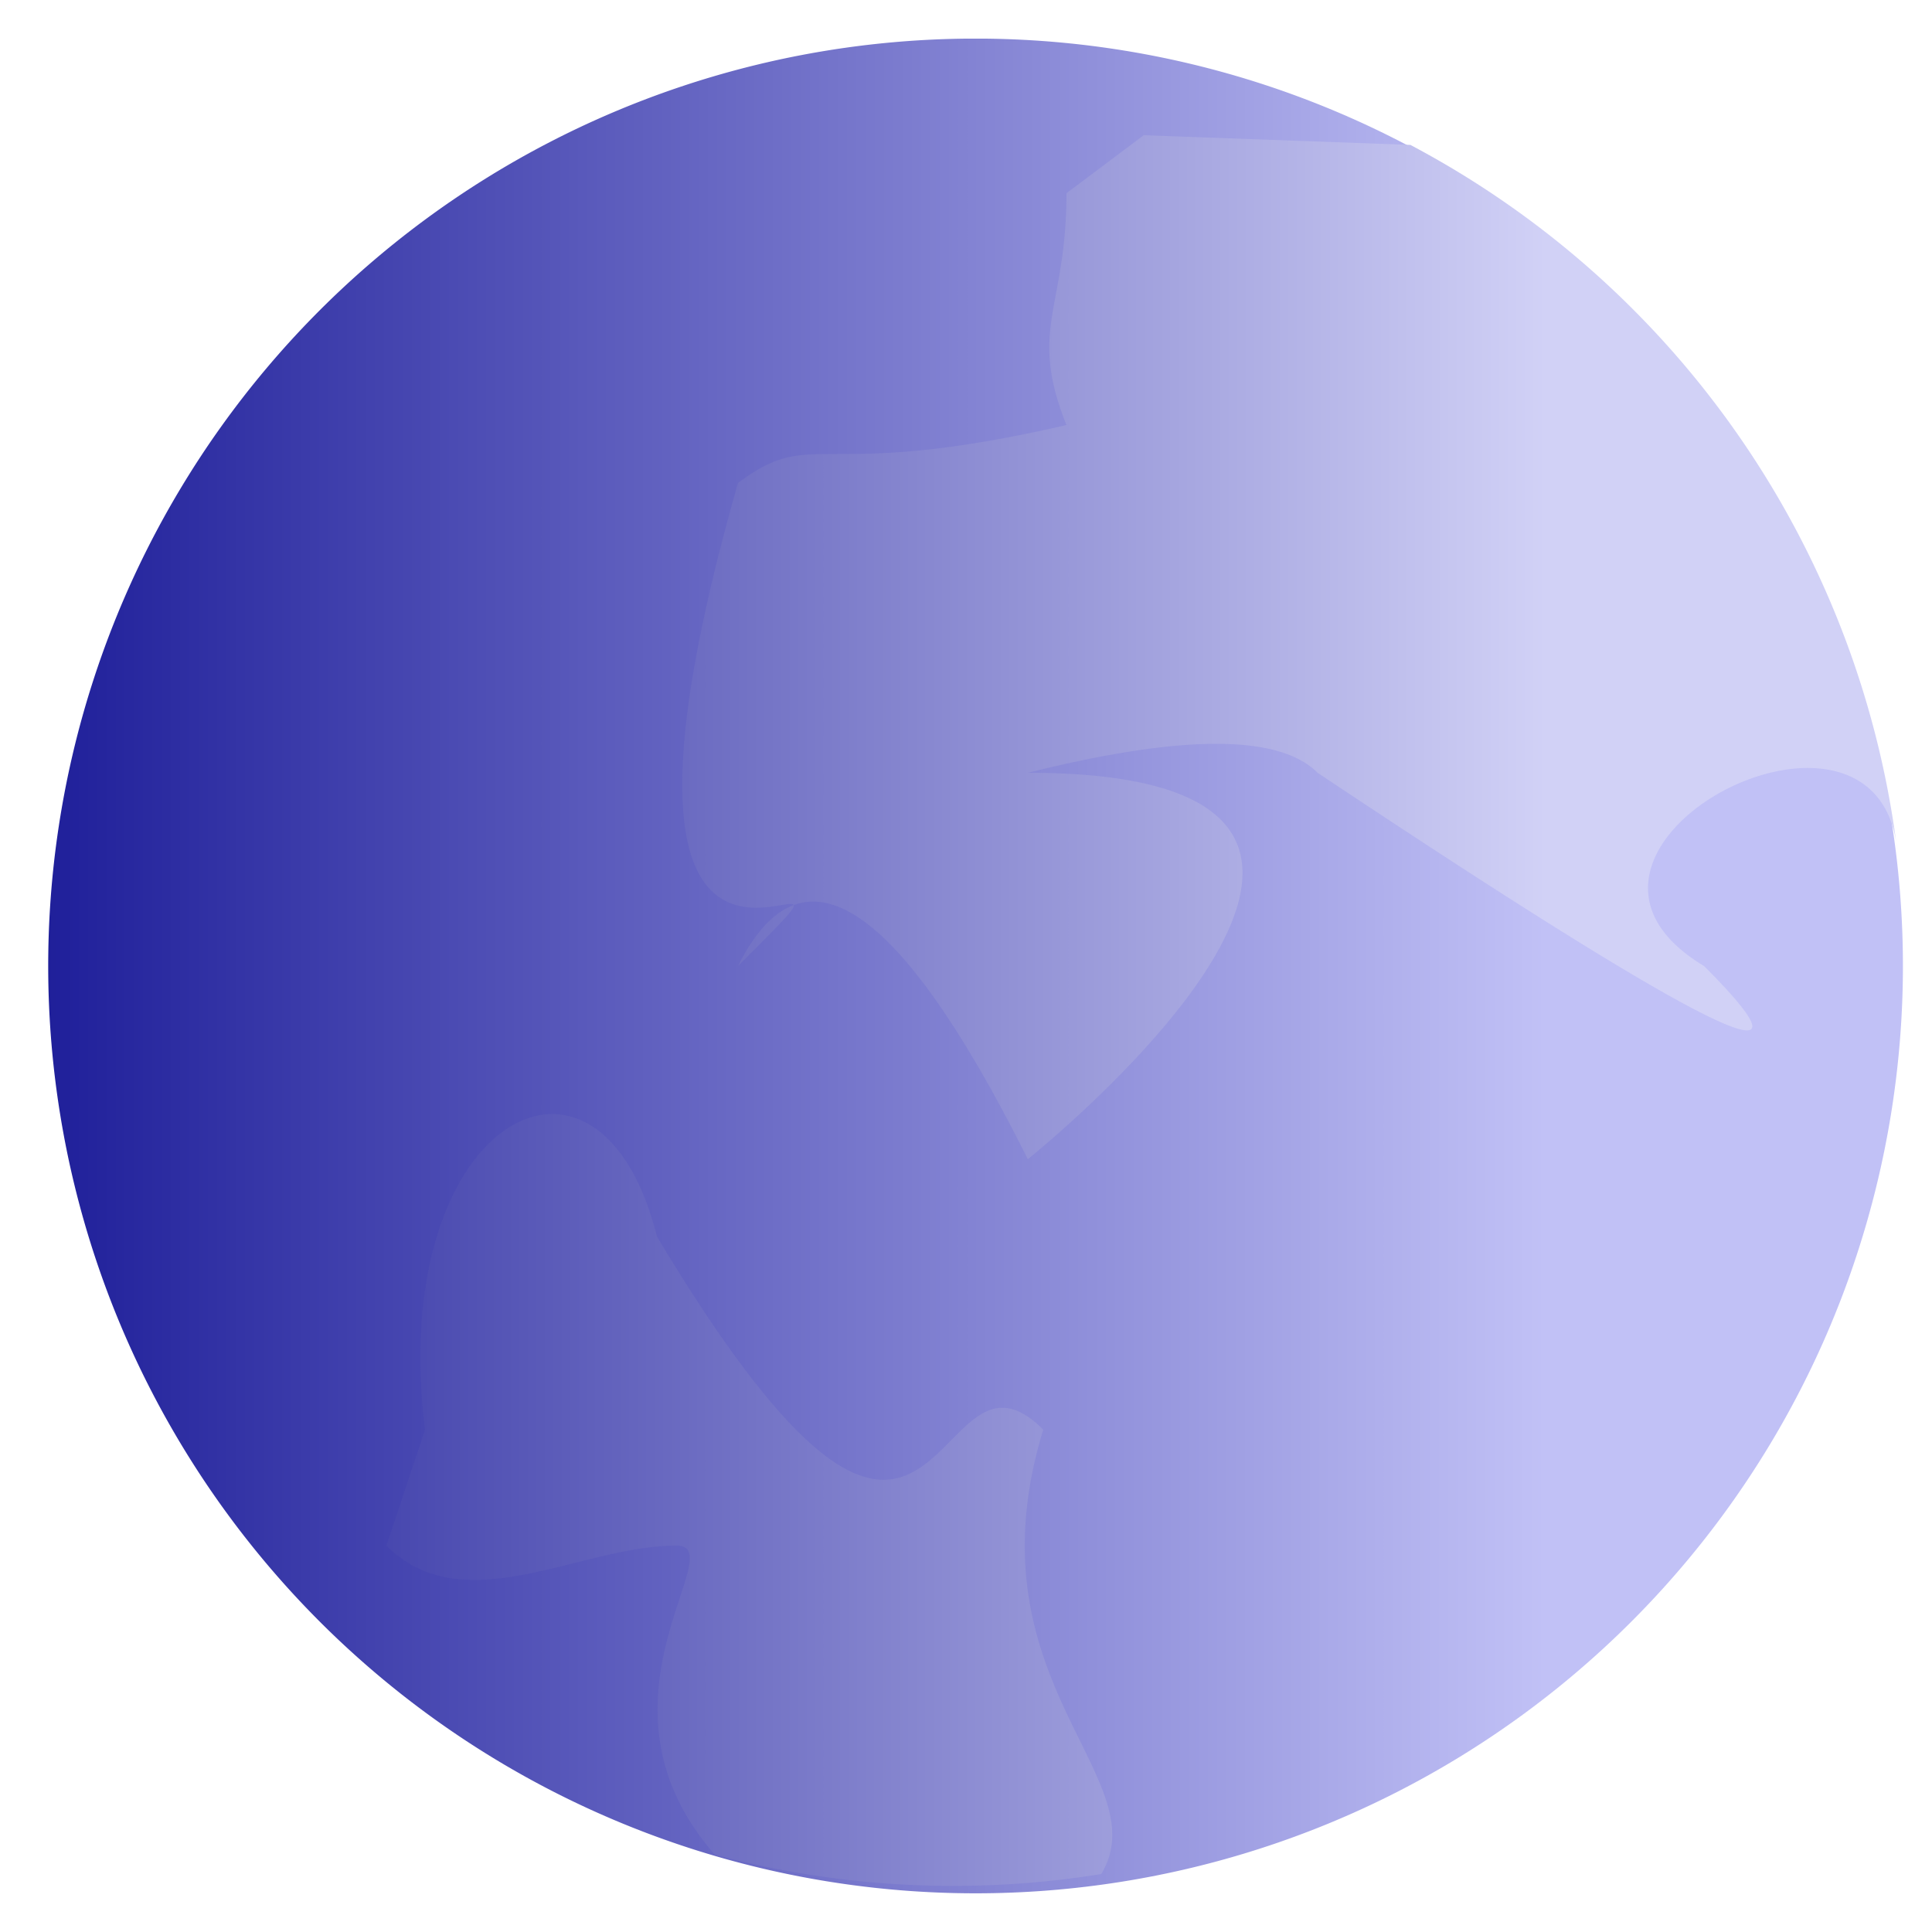
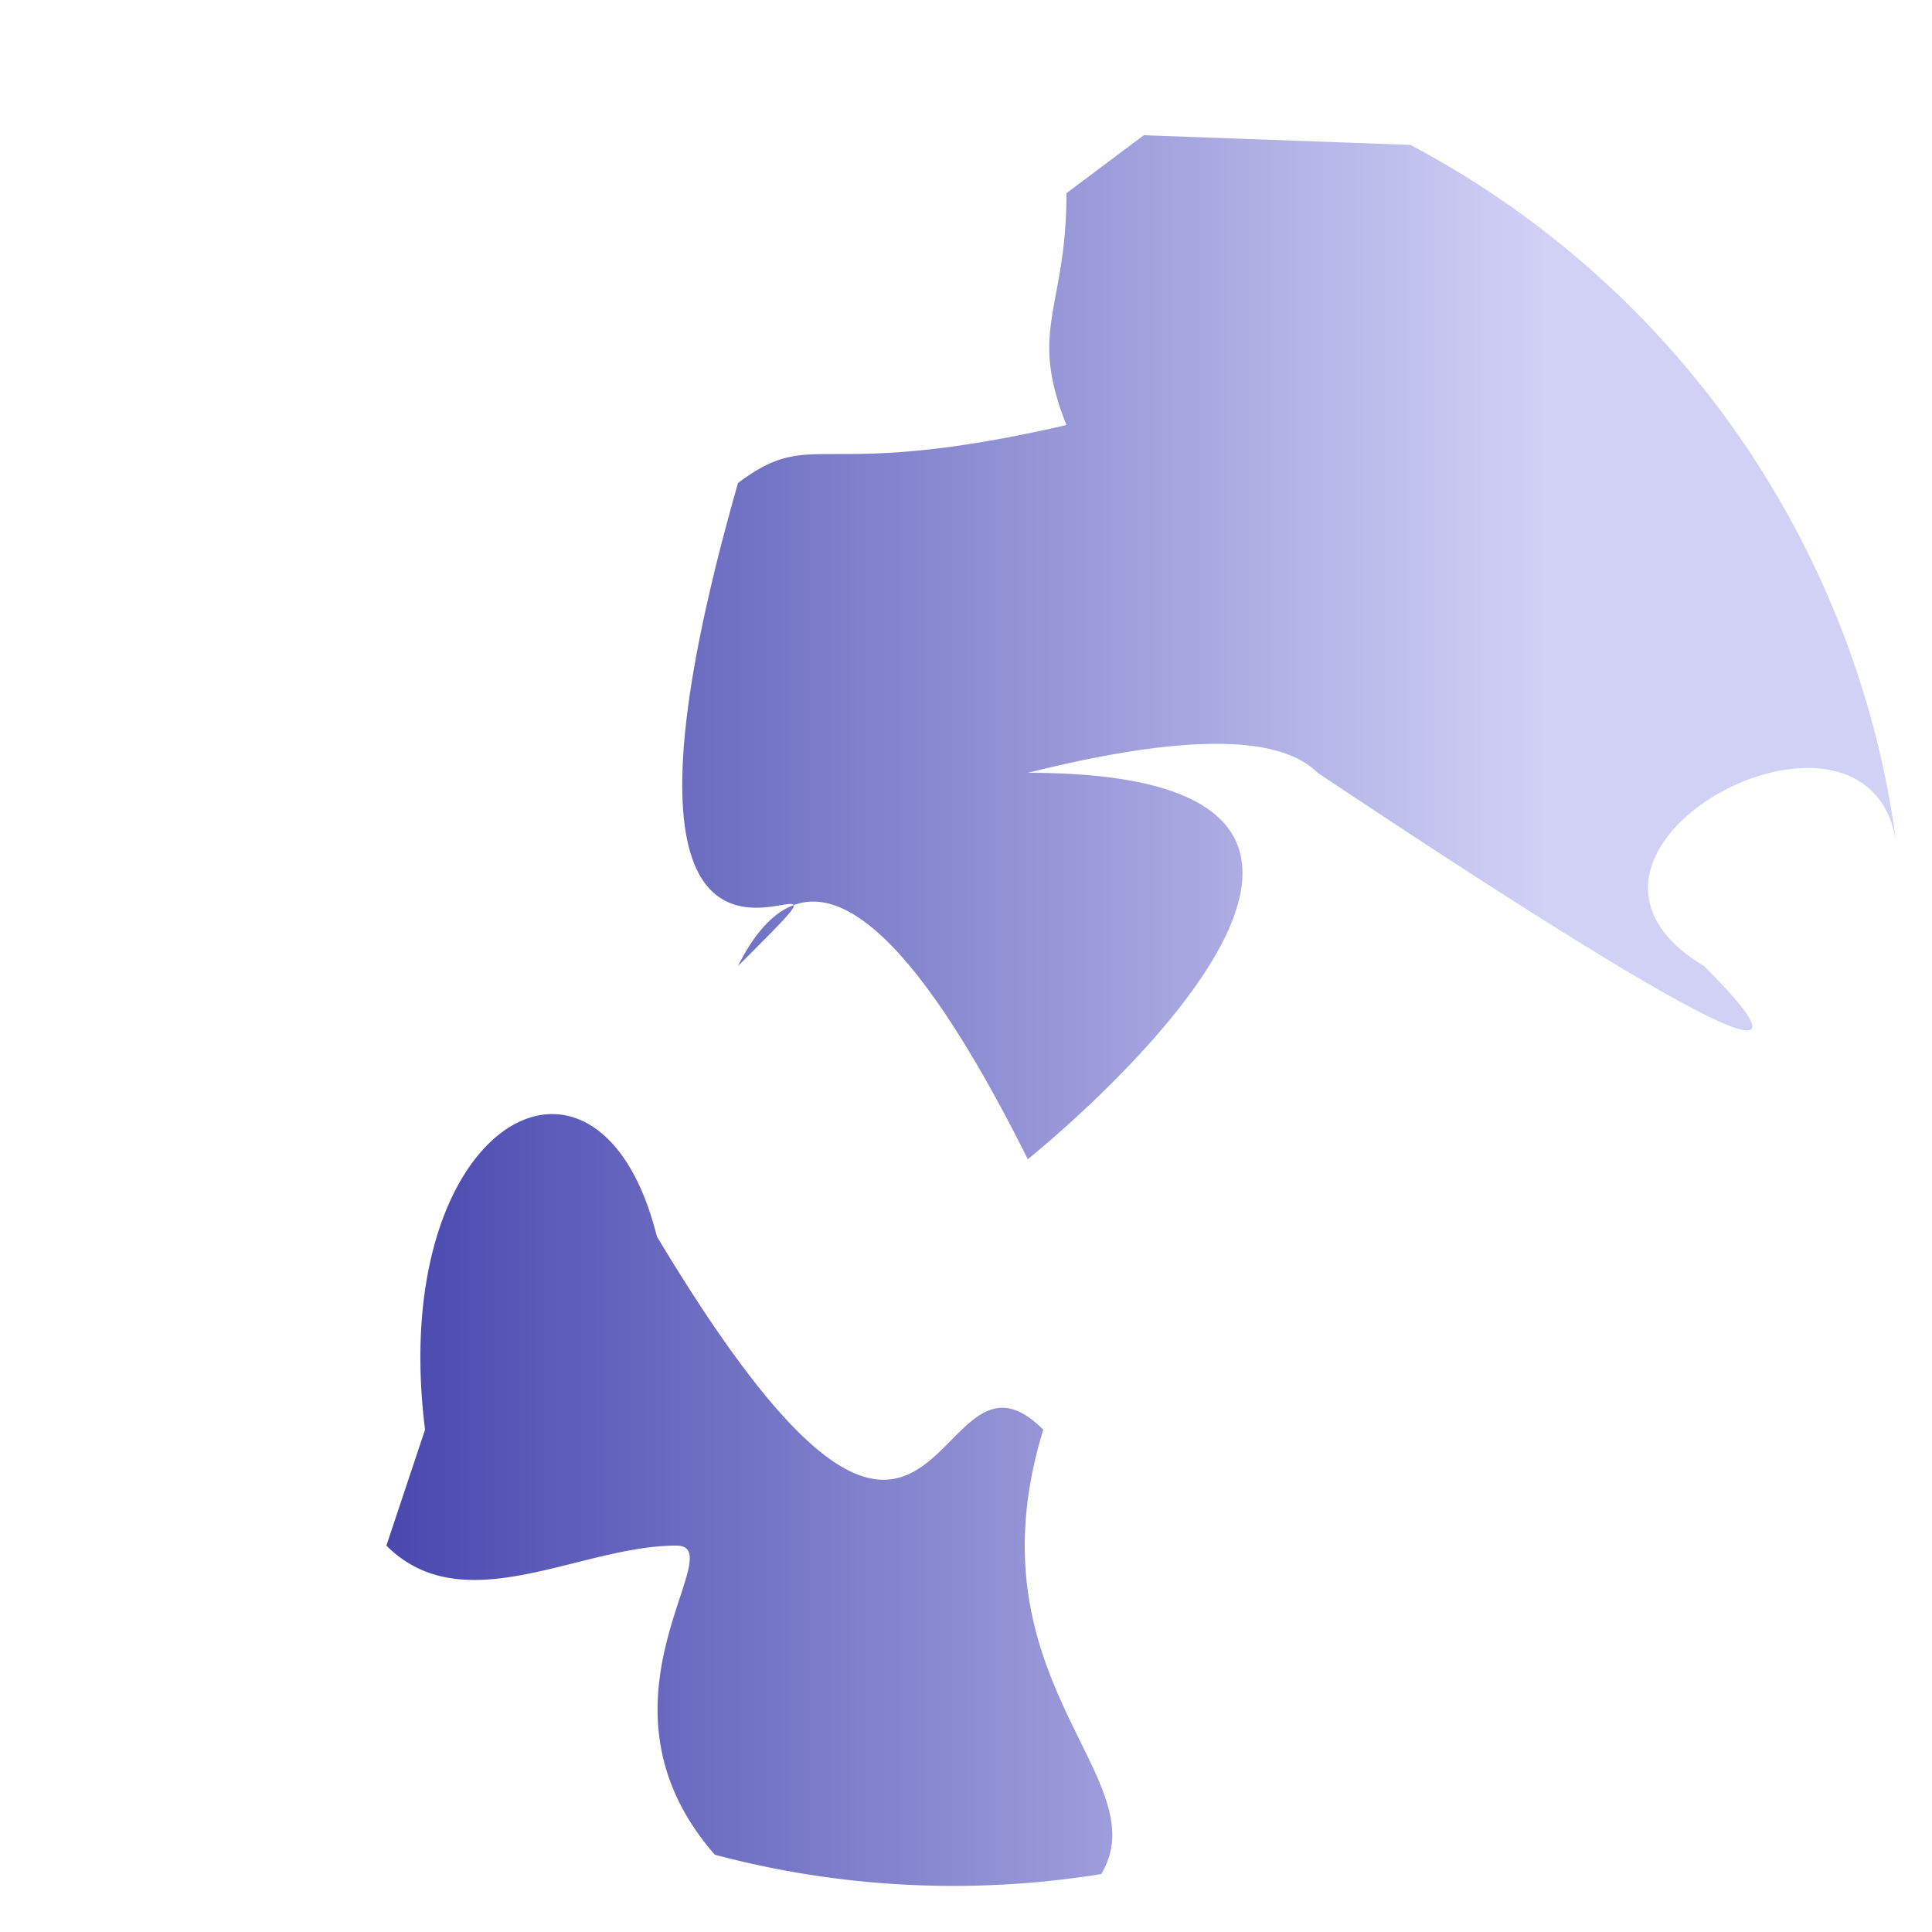
<svg xmlns="http://www.w3.org/2000/svg" width="800" height="800" viewBox="0 0 100 100">
  <defs>
    <linearGradient id="a" x1="80" x2="0" y1="0" y2="0" gradientUnits="userSpaceOnUse">
      <stop offset="0" style="stop-color:#c1c1f6;stop-opacity:1" />
      <stop offset="1" style="stop-color:#1a1a97;stop-opacity:1" />
    </linearGradient>
    <linearGradient id="d" x1="80" x2="0" y1="0" y2="0" gradientUnits="userSpaceOnUse">
      <stop offset="0" style="stop-color:#d1d1f6;stop-opacity:1" />
      <stop offset="1" style="stop-color:#1a1a97;stop-opacity:1" />
    </linearGradient>
    <filter id="b" x="0" y="0">
      <feGaussianBlur in="SourceGraphic" stdDeviation="1.2" />
    </filter>
  </defs>
-   <path d="M49.99 2A48 48 0 1 0 51 2z" style="fill:url(#a)" />
  <path d="M73 7.5A48 48 0 0 1 98.2 44c-1-10-20 0-10 6q10 10-20-10-3-3-15 0c25 0 0 20 0 20q-10-20-15-10c10-10-10 10 0-25 4-3 4 0 17-3-2-5 0-6 0-12l4-3zM20 80c4 4 10 0 15 0 3 0-5 8 2 16a48 48 0 0 0 20 1c3-5-7-10-3-23-6-6-5 15-20-10-3-12-14-6-12 10" filter="url(#b)" style="fill:url(#d)" />
</svg>